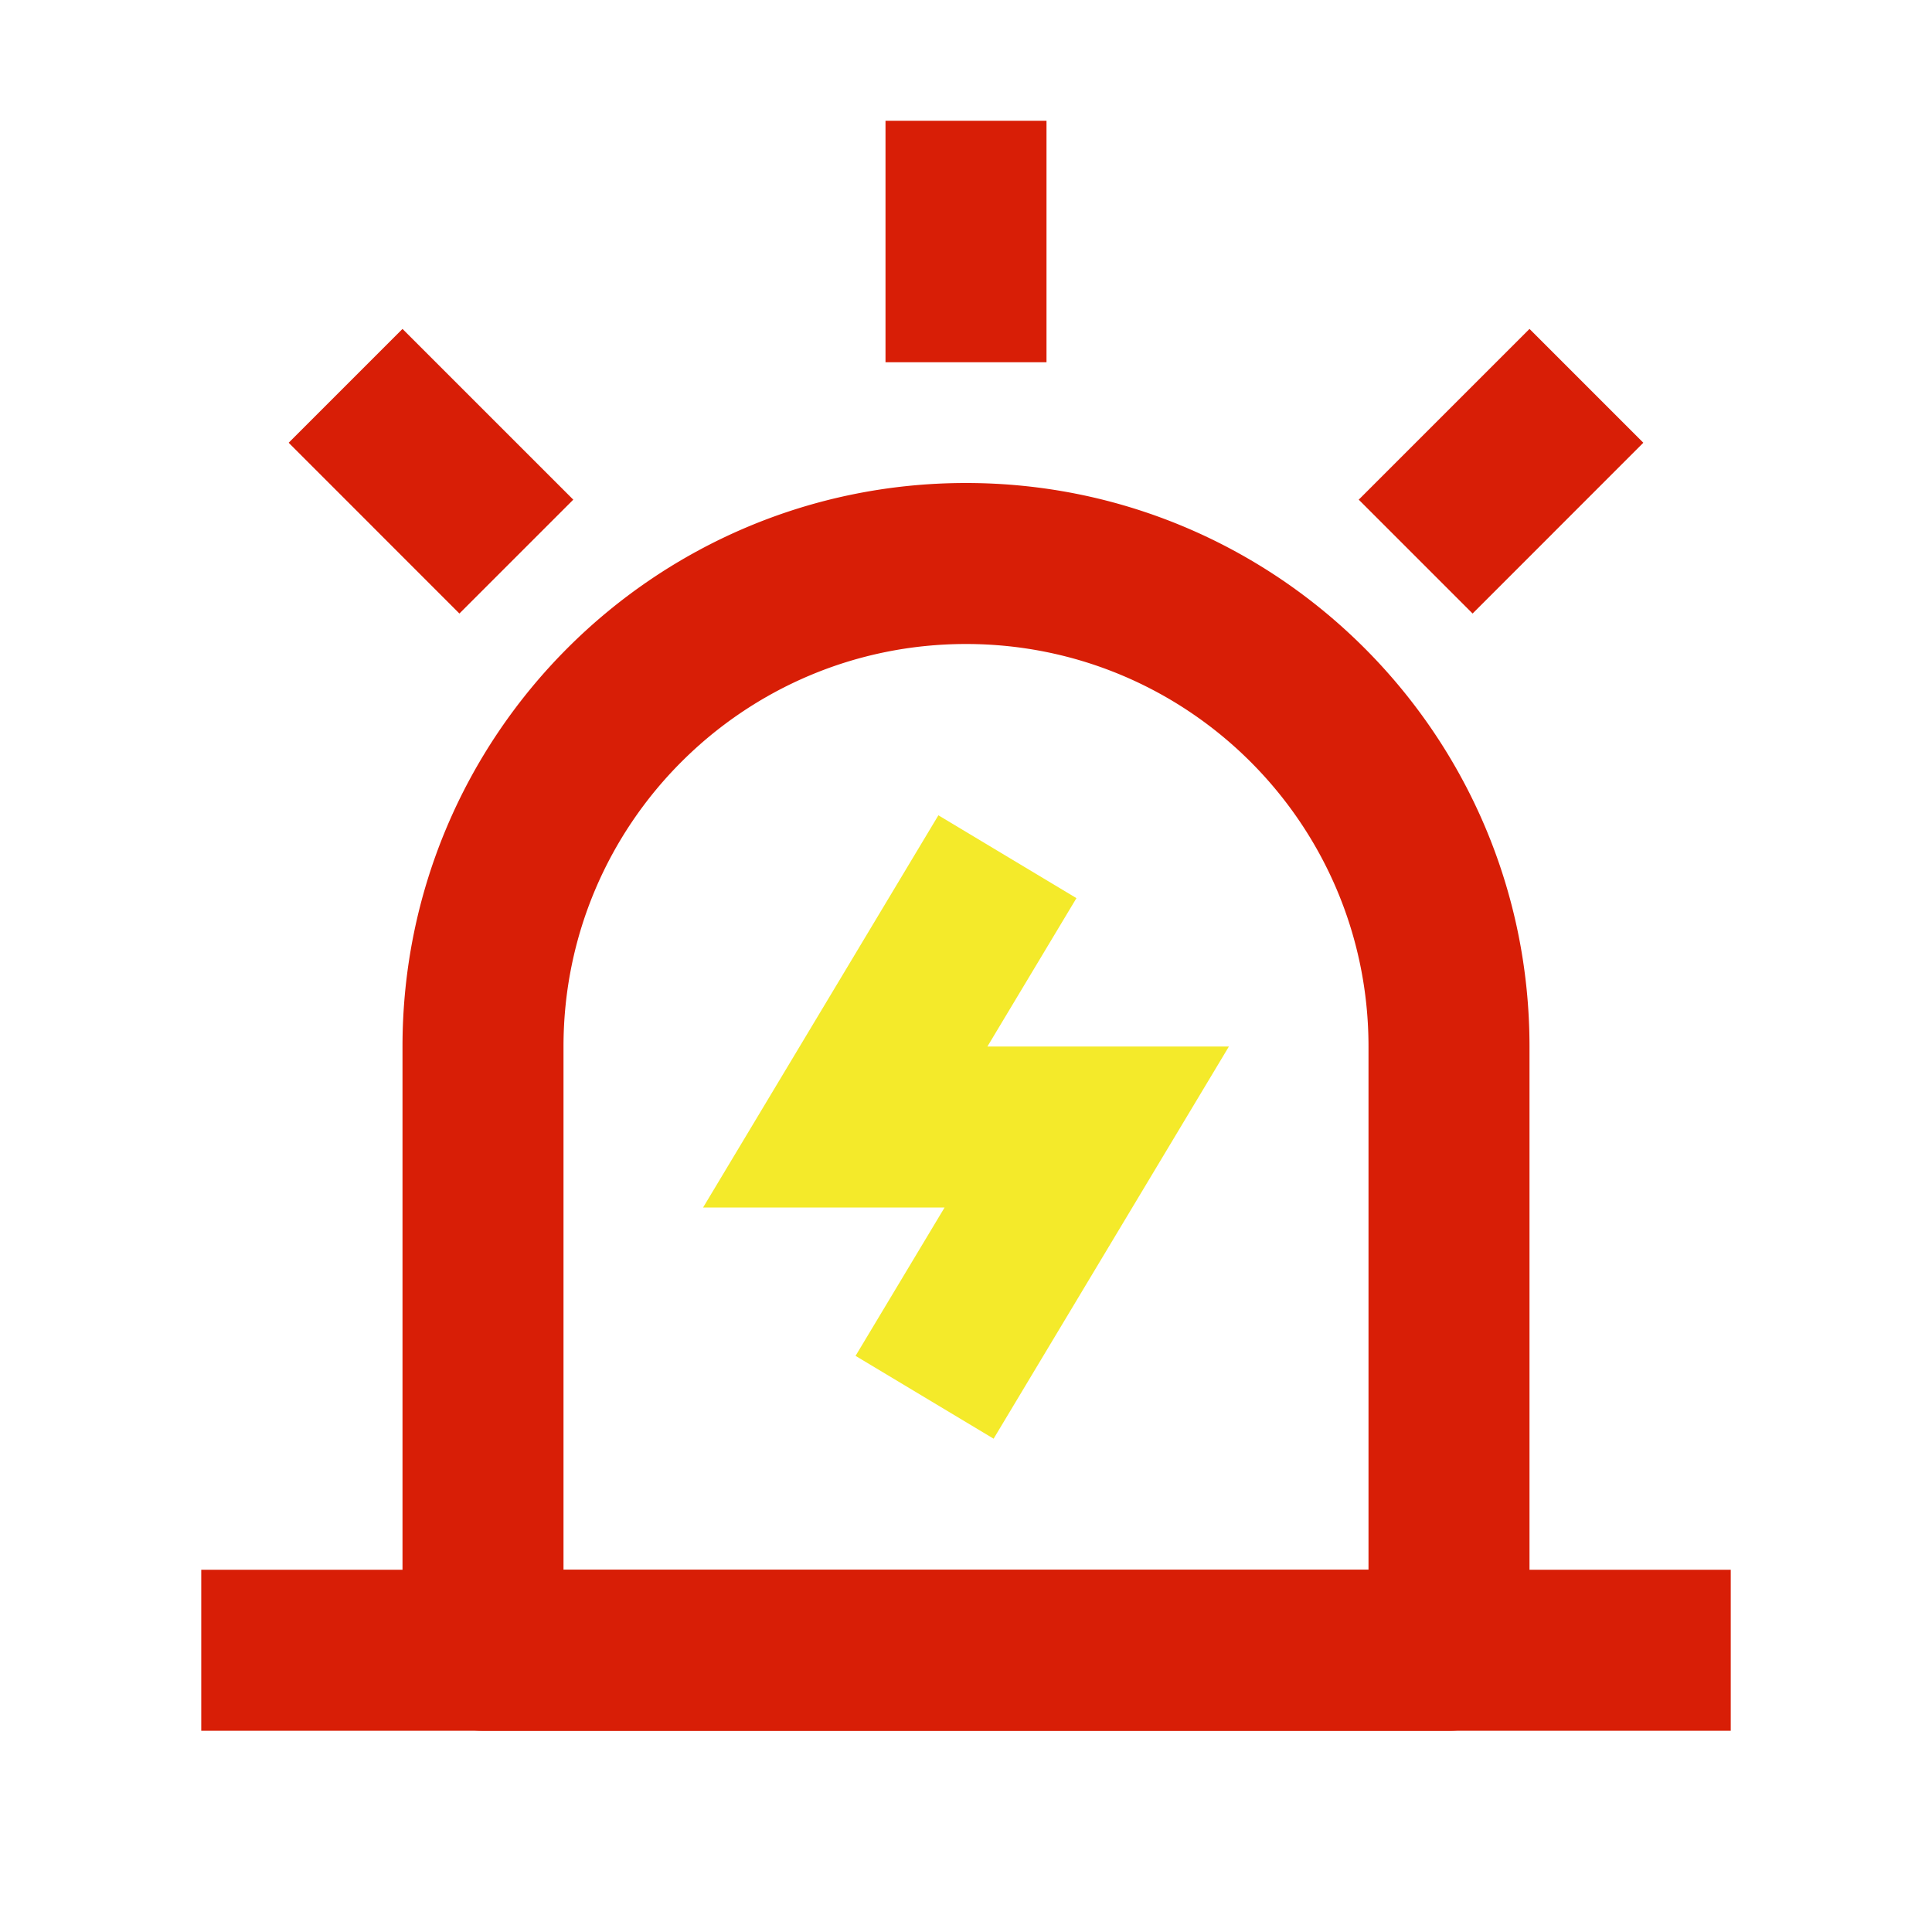
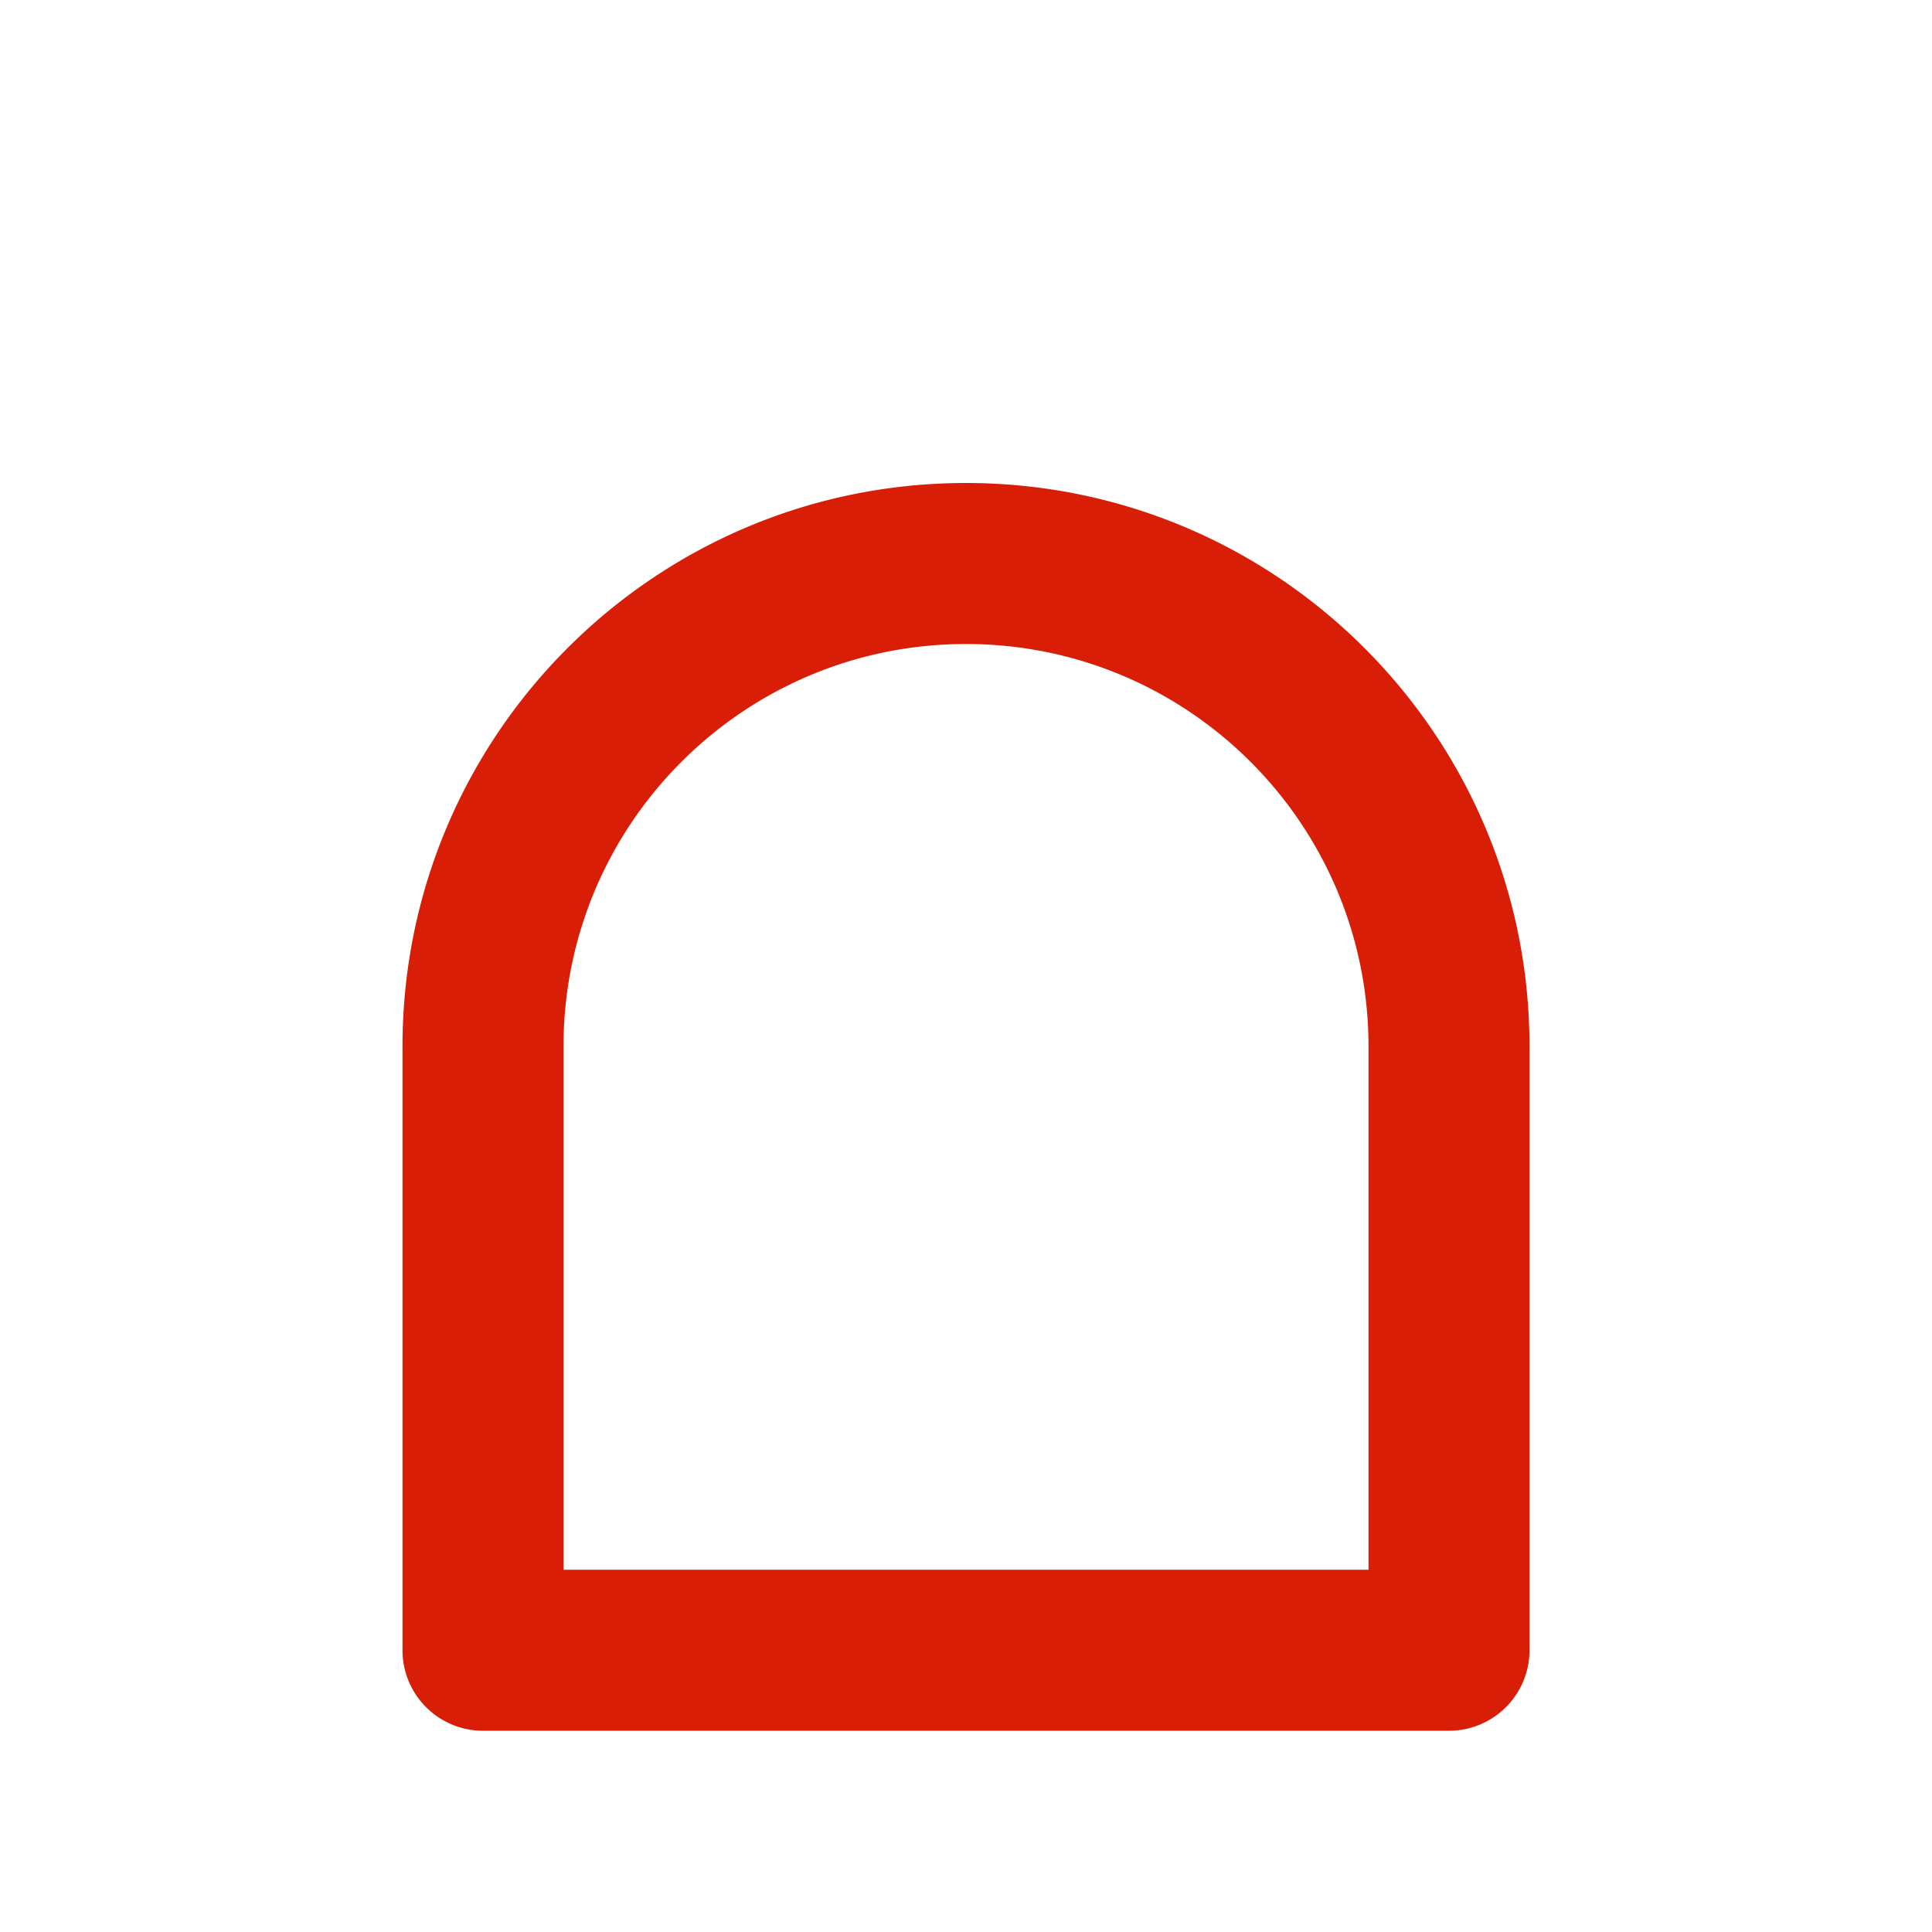
<svg xmlns="http://www.w3.org/2000/svg" height="256" width="256" version="1.1" viewBox="0 0 1024 1024" class="icon">
  <path fill="#d81e06" d="M213.333 554.667c0-164.949 133.717-298.667 298.667-298.667s298.667 133.717 298.667 298.667v320a42.667 42.667 0 0 1-42.667 42.667H256a42.667 42.667 0 0 1-42.667-42.667V554.667z m298.667-213.333c-117.824 0-213.333 95.509-213.333 213.333v277.333h426.667V554.667c0-117.824-95.509-213.333-213.333-213.333z" />
-   <path fill="#f4ea2a" d="M570.539 476.032L523.349 554.667h128l-124.715 207.872-73.173-43.904L500.651 640h-128l124.715-207.872 73.173 43.904z" />
-   <path fill="#d81e06" d="M106.667 832h810.667v85.333H106.667v-85.333zM554.667 64v128h-85.333V64h85.333zM870.997 234.667l-90.496 90.517-60.352-60.352L810.667 174.336 870.997 234.667zM213.333 174.336l90.517 90.496-60.352 60.352L153.003 234.667 213.333 174.336z" />
</svg>